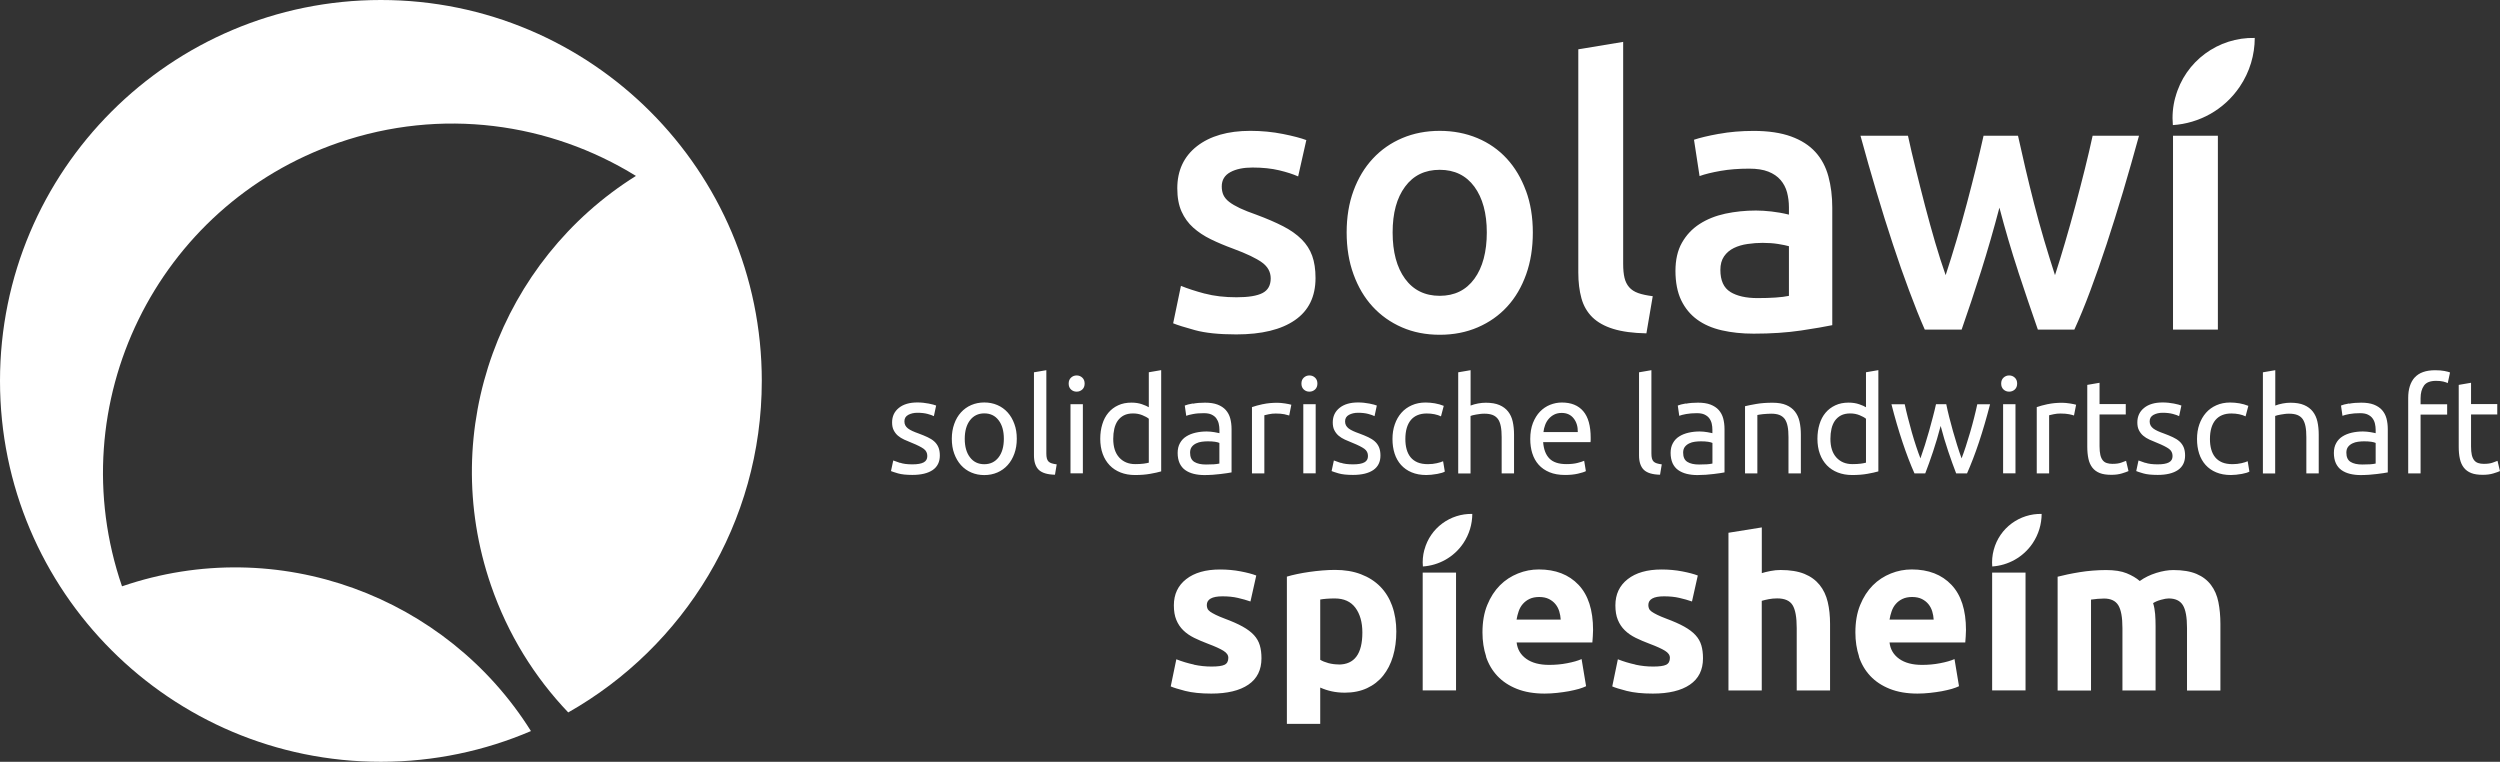
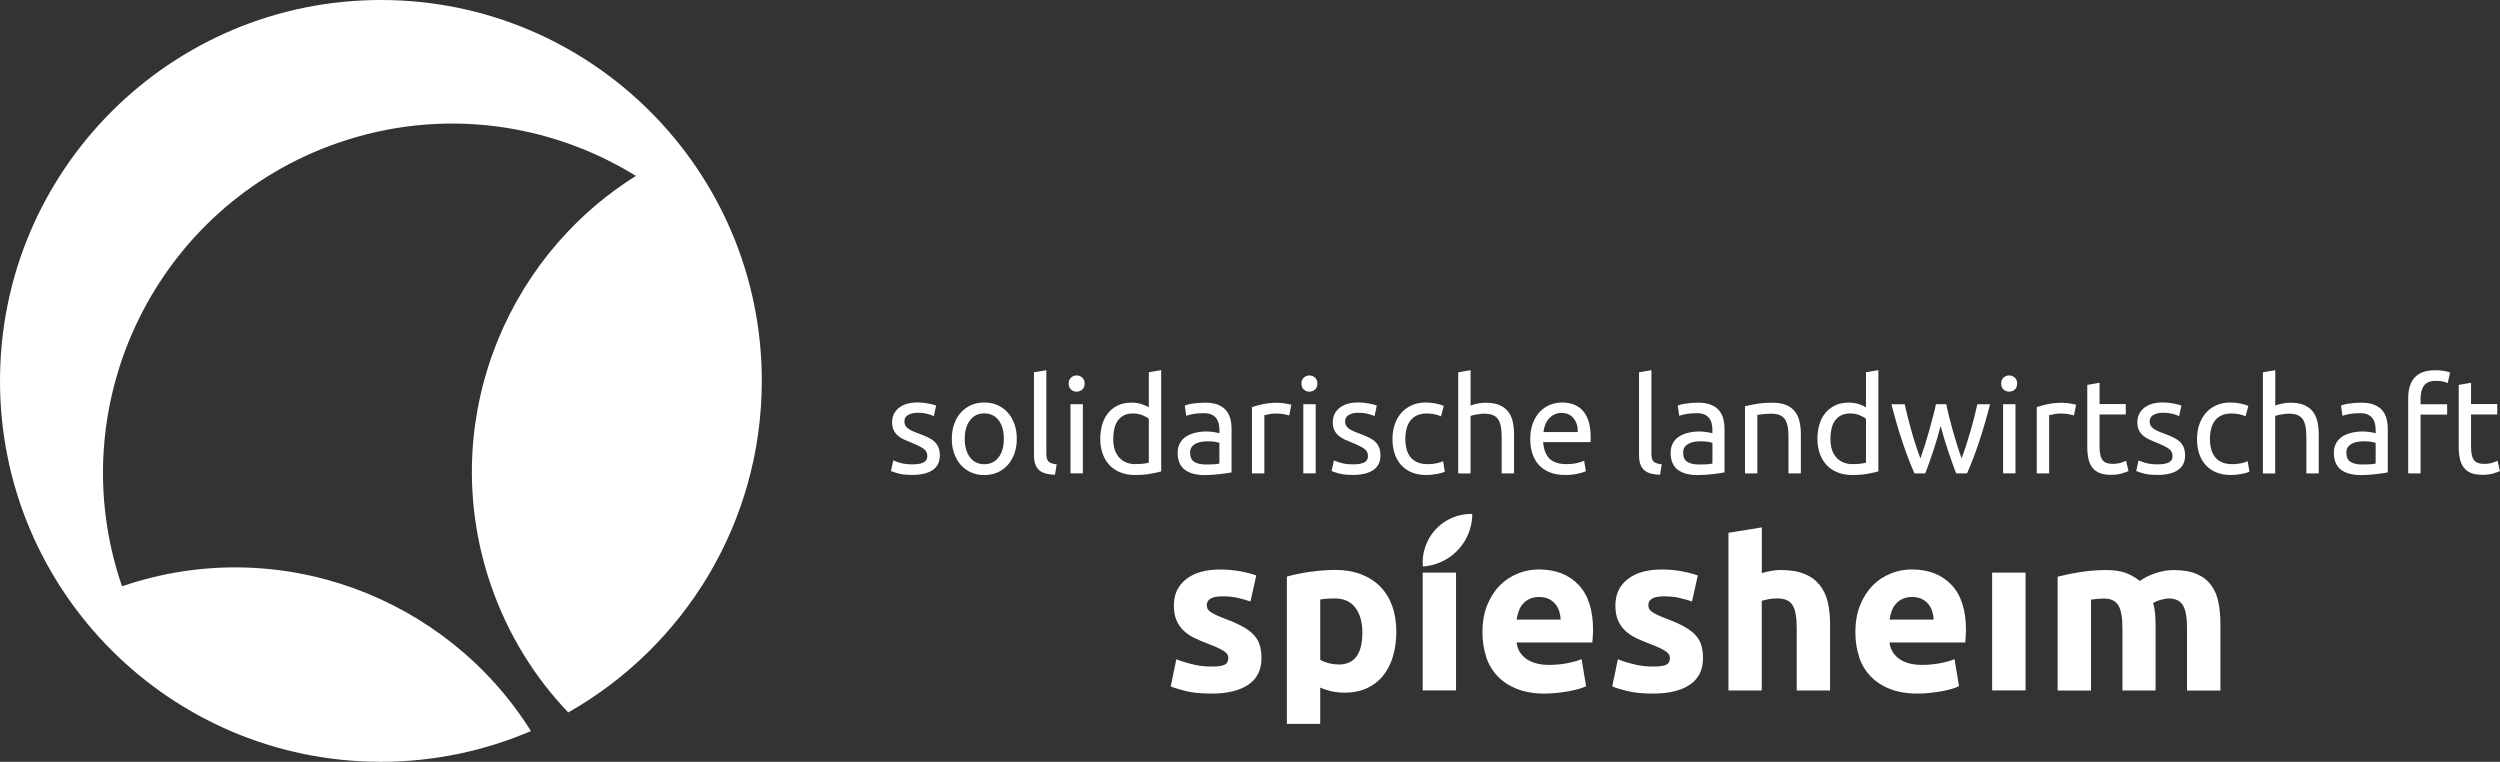
<svg xmlns="http://www.w3.org/2000/svg" id="uuid-e1982bf2-9770-4427-ba3c-4d32349f1fbd" data-name="Ebene 2" viewBox="0 0 494.82 150.78">
  <rect x="0" y="0" width="494.82" height="150.78" fill="#333333" stroke="none" />
  <g id="uuid-89c947a1-965d-46bf-9ff5-6490ffe2b69f" data-name="Ebene 1">
    <path d="M150.78,75.39C150.78,33.75,117.03,0,75.39,0S0,33.75,0,75.39s33.75,75.39,75.39,75.39c10.55,0,20.58-2.18,29.7-6.08-16.67-26.61-49.98-39.26-80.94-28.65-12.39-36.08,6.79-75.38,42.86-87.81,20.4-7.03,41.83-3.94,58.86,6.58-26.67,16.68-39.37,50.03-28.69,81.04,3.34,9.71,8.64,18.18,15.29,25.15,22.86-12.95,38.31-37.48,38.31-65.63h0Z" fill="#fff" />
-     <path d="M238.47,58.12c-1.83-.49-3.41-1-4.73-1.54l-1.54,7.41c.83.34,2.28.8,4.33,1.36s4.77.84,8.15.84c5.04,0,8.91-.94,11.63-2.83,2.72-1.88,4.07-4.66,4.07-8.33,0-1.71-.22-3.18-.66-4.4-.44-1.22-1.14-2.31-2.09-3.26s-2.16-1.81-3.63-2.57c-1.47-.76-3.25-1.53-5.35-2.31-1.27-.44-2.35-.87-3.23-1.28-.88-.42-1.59-.83-2.13-1.25-.54-.42-.91-.87-1.14-1.36-.22-.49-.33-1.05-.33-1.69,0-1.27.56-2.21,1.69-2.83s2.59-.92,4.4-.92c2.01,0,3.77.19,5.28.55s2.76.77,3.75,1.21l1.62-7.19c-1.03-.39-2.57-.8-4.62-1.21s-4.21-.62-6.46-.62c-4.45,0-7.97,1.02-10.57,3.04-2.59,2.03-3.89,4.81-3.89,8.33,0,1.81.28,3.34.84,4.59s1.33,2.31,2.31,3.19,2.14,1.65,3.49,2.31c1.35.66,2.83,1.28,4.44,1.87,2.65.98,4.54,1.89,5.69,2.72s1.72,1.89,1.72,3.15c0,1.37-.54,2.34-1.62,2.9s-2.79.84-5.14.84-4.44-.24-6.28-.73h-.02ZM302.02,37.75c-.91-2.47-2.16-4.59-3.78-6.35-1.62-1.76-3.56-3.12-5.83-4.07-2.28-.95-4.76-1.43-7.45-1.43s-5.16.48-7.41,1.43-4.2,2.31-5.83,4.07c-1.64,1.76-2.91,3.88-3.82,6.35-.91,2.47-1.36,5.22-1.36,8.26s.45,5.8,1.36,8.29c.91,2.5,2.16,4.62,3.78,6.38s3.55,3.13,5.8,4.11c2.25.98,4.74,1.47,7.49,1.47s5.25-.49,7.52-1.47c2.27-.98,4.22-2.35,5.83-4.11,1.62-1.76,2.86-3.89,3.75-6.38s1.32-5.26,1.32-8.29-.45-5.79-1.36-8.26h0ZM291.82,55.18c-1.64,2.25-3.93,3.37-6.86,3.37s-5.22-1.13-6.86-3.37c-1.64-2.25-2.46-5.31-2.46-9.17s.82-6.84,2.46-9.06c1.64-2.23,3.93-3.34,6.86-3.34s5.22,1.11,6.86,3.34c1.63,2.23,2.46,5.25,2.46,9.06s-.82,6.93-2.46,9.17h0ZM327.15,58.63c-1.17-.15-2.14-.35-2.9-.62-.76-.27-1.36-.66-1.8-1.17-.44-.51-.75-1.14-.92-1.87-.17-.73-.26-1.63-.26-2.72V8.29l-8.88,1.47v44.18c0,1.91.21,3.61.62,5.1.41,1.49,1.14,2.74,2.16,3.75,1.03,1,2.41,1.78,4.14,2.31,1.74.54,3.93.83,6.56.88l1.25-7.34h0ZM342.49,57.78c-1.32-.8-1.98-2.27-1.98-4.36,0-1.07.24-1.97.73-2.68.49-.71,1.14-1.26,1.94-1.65s1.71-.66,2.72-.8c1-.15,2-.22,2.97-.22,1.13,0,2.15.07,3.08.22.93.15,1.64.3,2.13.44v9.83c-1.42.3-3.5.44-6.24.44-2.25,0-4.04-.41-5.35-1.21h0ZM340.21,26.49c-2.16.39-3.79.79-4.92,1.17l1.1,7.19c1.07-.39,2.47-.73,4.18-1.03s3.6-.44,5.65-.44c1.51,0,2.77.19,3.78.59s1.81.94,2.42,1.65c.61.71,1.04,1.53,1.29,2.46.24.93.37,1.91.37,2.93v1.47c-1.22-.3-2.37-.5-3.45-.62s-2.1-.19-3.08-.19c-2.1,0-4.12.21-6.06.62-1.93.42-3.63,1.1-5.1,2.05-1.47.95-2.63,2.19-3.49,3.71-.86,1.52-1.28,3.38-1.28,5.58s.38,4.23,1.14,5.8,1.81,2.84,3.15,3.82,2.97,1.69,4.88,2.13c1.91.44,4.01.66,6.31.66,3.48,0,6.59-.21,9.36-.62,2.76-.42,4.83-.77,6.2-1.06v-23.26c0-2.25-.26-4.32-.77-6.2-.51-1.89-1.37-3.49-2.57-4.81s-2.8-2.35-4.81-3.08-4.48-1.1-7.41-1.1c-2.45,0-4.74.19-6.9.59h0ZM399.43,53.68c1.35,4.09,2.65,7.94,3.92,11.56h7.22c1.03-2.25,2.09-4.82,3.16-7.7,1.08-2.88,2.16-5.97,3.24-9.25,1.07-3.28,2.16-6.73,3.24-10.35,1.07-3.62,2.13-7.31,3.16-11.08h-9.18c-.44,2.05-.96,4.27-1.55,6.64s-1.22,4.79-1.88,7.27c-.66,2.47-1.34,4.88-2.03,7.23s-1.35,4.5-1.99,6.46c-.73-2.25-1.45-4.58-2.16-6.97s-1.36-4.79-1.98-7.19-1.18-4.73-1.72-7.01c-.53-2.27-1.02-4.42-1.46-6.42h-6.82c-.44,2.01-.95,4.14-1.51,6.42-.57,2.28-1.16,4.61-1.8,7.01-.64,2.4-1.31,4.79-2.02,7.19-.71,2.4-1.44,4.72-2.17,6.97-.69-1.96-1.38-4.11-2.07-6.46s-1.35-4.76-2-7.23c-.64-2.47-1.26-4.89-1.84-7.27-.59-2.37-1.11-4.59-1.55-6.64h-9.4c1.03,3.77,2.08,7.46,3.16,11.08,1.07,3.62,2.16,7.07,3.24,10.35,1.07,3.28,2.16,6.36,3.24,9.25,1.07,2.89,2.1,5.46,3.09,7.7h7.29c1.27-3.62,2.55-7.47,3.85-11.56,1.29-4.09,2.5-8.28,3.63-12.58,1.13,4.31,2.36,8.5,3.7,12.58h-.02ZM438.98,26.86h-8.88v38.38h8.88V26.86h0Z" fill="#fff" />
    <path d="M236.29,131.53c-1.18-.25-2.34-.6-3.46-1.04l-1.11,5.37c.53.24,1.49.53,2.86.89,1.38.35,3.1.53,5.17.53,3.16,0,5.61-.59,7.34-1.77s2.59-2.92,2.59-5.22c0-.97-.11-1.83-.33-2.57-.22-.74-.6-1.41-1.15-2.01s-1.29-1.16-2.24-1.69-2.14-1.05-3.59-1.59c-.71-.27-1.29-.51-1.75-.74-.46-.23-.82-.43-1.09-.62-.26-.19-.44-.39-.53-.6-.09-.21-.14-.44-.14-.71,0-1.15,1.04-1.73,3.1-1.73,1.12,0,2.14.1,3.04.31.9.21,1.74.44,2.5.71l1.15-5.14c-.77-.3-1.8-.57-3.1-.82-1.3-.25-2.66-.37-4.08-.37-2.84,0-5.07.64-6.69,1.91-1.63,1.27-2.44,3-2.44,5.19,0,1.13.16,2.09.49,2.88.33.8.79,1.49,1.38,2.06.59.58,1.31,1.07,2.15,1.49.84.41,1.78.81,2.81,1.2,1.33.5,2.32.95,2.97,1.35.65.4.98.86.98,1.4,0,.68-.25,1.14-.75,1.38s-1.36.35-2.57.35-2.32-.12-3.5-.37h0ZM264.94,131.51c-.68,0-1.35-.09-2.01-.26-.66-.18-1.2-.4-1.62-.66v-11.93c.33-.06.74-.11,1.24-.15s1.05-.06,1.64-.06c1.8,0,3.16.61,4.08,1.84.91,1.23,1.38,2.86,1.38,4.9,0,4.23-1.57,6.34-4.7,6.34h0ZM275.56,119.94c-.55-1.51-1.34-2.79-2.37-3.84-1.04-1.05-2.3-1.86-3.82-2.44-1.51-.58-3.22-.86-5.14-.86-.8,0-1.63.04-2.5.11-.88.07-1.73.17-2.57.29-.84.12-1.65.26-2.41.42-.77.16-1.45.33-2.04.51v29.14h6.6v-7.18c.74.33,1.51.58,2.3.75s1.65.26,2.57.26c1.65,0,3.12-.3,4.39-.89s2.34-1.42,3.19-2.48,1.51-2.34,1.95-3.82c.44-1.48.66-3.12.66-4.92s-.27-3.55-.82-5.05h0ZM288.19,113.33h-6.6v23.32h6.6v-23.32h0ZM294.12,129.96c.49,1.48,1.24,2.75,2.26,3.84,1.02,1.08,2.3,1.93,3.86,2.55s3.38.93,5.48.93c.83,0,1.65-.05,2.48-.14.82-.09,1.6-.2,2.33-.33.72-.14,1.38-.29,1.98-.46.59-.18,1.06-.35,1.42-.53l-.89-5.37c-.74.33-1.69.6-2.86.82-1.16.23-2.36.33-3.57.33-1.89,0-3.4-.4-4.52-1.2s-1.76-1.88-1.91-3.24h14.99c.03-.35.06-.76.09-1.22.03-.46.05-.88.05-1.26,0-3.93-.96-6.91-2.88-8.93-1.92-2.02-4.54-3.04-7.85-3.04-1.42,0-2.8.26-4.14.8s-2.54,1.31-3.57,2.35-1.87,2.33-2.5,3.88c-.64,1.55-.95,3.37-.95,5.43,0,1.72.24,3.31.73,4.79h0ZM300.17,122.64c.09-.56.23-1.11.42-1.66.19-.55.46-1.03.82-1.44s.8-.75,1.33-1c.53-.25,1.16-.38,1.91-.38s1.41.14,1.93.4c.51.26.95.6,1.29,1.02s.59.89.75,1.42.26,1.08.29,1.64h-8.73ZM323.68,131.53c-1.18-.25-2.34-.6-3.46-1.04l-1.11,5.37c.53.24,1.49.53,2.86.89,1.38.35,3.1.53,5.17.53,3.16,0,5.61-.59,7.34-1.77,1.73-1.18,2.59-2.92,2.59-5.22,0-.97-.11-1.83-.33-2.57-.22-.74-.6-1.41-1.15-2.01s-1.29-1.16-2.24-1.69-2.14-1.05-3.59-1.59c-.71-.27-1.29-.51-1.75-.74-.46-.23-.82-.43-1.09-.62-.26-.19-.44-.39-.53-.6-.09-.21-.14-.44-.14-.71,0-1.15,1.04-1.73,3.1-1.73,1.12,0,2.14.1,3.04.31.9.21,1.74.44,2.5.71l1.15-5.14c-.77-.3-1.8-.57-3.1-.82-1.3-.25-2.66-.37-4.08-.37-2.84,0-5.07.64-6.69,1.91-1.63,1.27-2.44,3-2.44,5.19,0,1.13.16,2.09.49,2.88.33.8.79,1.49,1.38,2.06.59.58,1.31,1.07,2.15,1.49.84.41,1.78.81,2.82,1.2,1.33.5,2.32.95,2.97,1.35.65.4.98.86.98,1.4,0,.68-.25,1.14-.75,1.38-.5.24-1.36.35-2.57.35s-2.32-.12-3.5-.37h0ZM348.7,136.66v-17.74c.41-.12.88-.23,1.4-.33s1.07-.15,1.66-.15c1.48,0,2.49.44,3.04,1.33s.82,2.39.82,4.52v12.37h6.6v-13.17c0-1.6-.15-3.04-.46-4.34s-.84-2.43-1.6-3.37-1.76-1.68-3.01-2.19-2.83-.77-4.72-.77c-.65,0-1.33.06-2.01.2-.7.14-1.26.27-1.71.42v-9.05l-6.6,1.06v31.21h6.6,0ZM367.93,129.96c.49,1.48,1.24,2.75,2.26,3.84,1.02,1.08,2.3,1.93,3.86,2.55s3.38.93,5.48.93c.83,0,1.65-.05,2.48-.14s1.6-.2,2.33-.33c.72-.14,1.38-.29,1.98-.46.59-.18,1.06-.35,1.42-.53l-.89-5.37c-.74.33-1.69.6-2.86.82-1.17.23-2.36.33-3.57.33-1.89,0-3.4-.4-4.52-1.2s-1.76-1.88-1.91-3.24h14.99c.03-.35.06-.76.09-1.22s.05-.88.05-1.26c0-3.93-.96-6.91-2.88-8.93s-4.54-3.04-7.85-3.04c-1.42,0-2.8.26-4.14.8s-2.54,1.31-3.57,2.35-1.87,2.33-2.5,3.88c-.64,1.55-.95,3.37-.95,5.43,0,1.72.24,3.31.73,4.79h0ZM373.99,122.64c.09-.56.23-1.11.42-1.66.19-.55.46-1.03.82-1.44.35-.41.8-.75,1.33-1s1.16-.38,1.91-.38,1.41.14,1.93.4c.51.26.95.6,1.29,1.02s.59.89.75,1.42.26,1.08.29,1.64h-8.73ZM400.91,113.33h-6.61v23.32h6.61v-23.32h0ZM420.04,136.66h6.61v-12.72c0-.86-.03-1.66-.09-2.42-.06-.75-.19-1.47-.4-2.15.41-.26.94-.49,1.58-.66.64-.18,1.13-.26,1.49-.26,1.33,0,2.27.44,2.82,1.33.55.89.82,2.39.82,4.52v12.37h6.61v-13.17c0-1.6-.14-3.04-.4-4.34s-.75-2.43-1.46-3.37c-.71-.95-1.66-1.68-2.86-2.19s-2.73-.77-4.59-.77c-1.04,0-2.16.19-3.39.57-1.23.39-2.31.91-3.26,1.6-.68-.59-1.54-1.1-2.59-1.53s-2.42-.64-4.1-.64c-.86,0-1.73.04-2.61.11-.89.07-1.75.17-2.59.31-.84.14-1.64.28-2.39.44s-1.41.32-1.98.46v22.53h6.61v-18c.41-.06.84-.11,1.29-.15s.88-.06,1.29-.06c1.33,0,2.27.44,2.82,1.33.55.89.82,2.39.82,4.52v12.37h-.03Z" fill="#fff" />
    <path d="M178.15,91.62c-.61-.21-1.06-.37-1.35-.48l-.45,2.1c.24.1.71.26,1.4.46.68.2,1.63.3,2.84.3,1.74,0,3.08-.33,4.02-.97.94-.65,1.41-1.61,1.41-2.87,0-.65-.1-1.2-.29-1.65-.19-.44-.47-.83-.83-1.15s-.79-.59-1.31-.83c-.51-.24-1.09-.48-1.74-.72-.49-.17-.91-.34-1.26-.5-.35-.16-.64-.33-.88-.51-.24-.19-.41-.39-.53-.62s-.17-.49-.17-.79c0-.58.25-1,.77-1.28.51-.27,1.11-.41,1.79-.41.79,0,1.47.08,2.03.23.56.15.97.3,1.24.44l.45-2.1c-.14-.05-.34-.12-.59-.19s-.55-.14-.88-.2-.7-.12-1.08-.16-.77-.06-1.16-.06c-1.54,0-2.77.35-3.66,1.07-.89.71-1.35,1.67-1.35,2.88,0,.61.1,1.13.32,1.55.21.42.49.78.84,1.08.35.3.77.56,1.25.78.48.22.98.43,1.51.64,1.09.44,1.87.84,2.34,1.18.48.35.71.82.71,1.42s-.24,1-.72,1.26c-.48.26-1.22.39-2.23.39s-1.83-.1-2.45-.32h.01ZM200.77,83.91c-.32-.89-.76-1.65-1.33-2.28s-1.25-1.12-2.04-1.46-1.65-.51-2.58-.51-1.79.17-2.58.51c-.79.34-1.47.83-2.04,1.46-.57.63-1.02,1.39-1.33,2.28-.32.89-.48,1.87-.48,2.93s.15,2.07.48,2.95c.32.88.76,1.63,1.33,2.27.57.63,1.25,1.12,2.04,1.46s1.65.51,2.58.51,1.79-.17,2.58-.51,1.47-.83,2.04-1.46c.57-.63,1.01-1.38,1.33-2.27.32-.88.48-1.86.48-2.95s-.15-2.05-.48-2.93h0ZM197.65,90.52c-.7.9-1.63,1.36-2.83,1.36s-2.14-.45-2.83-1.36c-.7-.9-1.04-2.13-1.04-3.67s.35-2.77,1.04-3.67c.7-.9,1.63-1.36,2.83-1.36s2.14.45,2.83,1.36c.7.9,1.04,2.13,1.04,3.67s-.35,2.77-1.04,3.67h0ZM209.14,91.91c-.39-.05-.71-.12-.97-.2-.26-.08-.48-.2-.63-.35s-.27-.37-.34-.63c-.07-.26-.1-.6-.1-1v-16.46l-2.45.42v16.43c0,1.3.32,2.26.95,2.87.63.61,1.7.94,3.21.97l.34-2.05h0ZM214.33,80h-2.45v13.69h2.45v-13.69h0ZM214.22,77.09c.31-.29.46-.68.46-1.17s-.15-.88-.46-1.17-.68-.44-1.12-.44-.81.15-1.12.44c-.31.29-.46.68-.46,1.17s.15.88.46,1.17.68.43,1.12.43.81-.15,1.12-.43h0ZM227.39,91.57c-.24.07-.59.14-1.04.2-.45.06-1,.09-1.67.09-1.31,0-2.37-.44-3.16-1.31s-1.18-2.1-1.18-3.7c0-.7.07-1.36.21-1.98.14-.61.37-1.15.68-1.6.32-.44.72-.8,1.22-1.06.5-.25,1.1-.38,1.8-.38s1.28.12,1.84.34c.56.23.99.46,1.29.71v8.66h.01ZM227.39,80.61c-.3-.19-.75-.39-1.36-.6-.6-.21-1.3-.32-2.09-.32-.98,0-1.86.17-2.62.53-.77.35-1.41.84-1.94,1.47s-.93,1.38-1.2,2.27c-.27.88-.41,1.84-.41,2.9s.16,2.1.49,2.99c.32.89.79,1.63,1.38,2.25s1.32,1.09,2.16,1.42,1.79.5,2.84.5c1.14,0,2.15-.08,3.03-.24.88-.15,1.6-.32,2.16-.48v-20.04l-2.45.42v6.93h-.01ZM236.39,91.42c-.56-.34-.84-.95-.84-1.83,0-.48.12-.86.34-1.15s.51-.51.86-.68.72-.28,1.13-.33.8-.08,1.17-.08c.56,0,1.04.03,1.44.09.39.06.68.14.86.23v4.08c-.3.07-.67.12-1.12.15-.45.03-.96.04-1.54.04-.97,0-1.73-.17-2.29-.51h0ZM236.08,79.86c-.73.13-1.26.27-1.58.41l.29,2.03c.3-.12.75-.24,1.36-.35.6-.12,1.31-.17,2.12-.17.63,0,1.15.09,1.54.28.39.19.71.43.93.74s.39.66.48,1.06c.09.39.14.79.14,1.2v.68c-.07-.02-.19-.05-.37-.08-.17-.03-.38-.08-.62-.12-.24-.05-.49-.08-.75-.1-.26-.03-.51-.04-.77-.04-.77,0-1.51.08-2.21.24s-1.32.41-1.84.74c-.53.33-.95.77-1.25,1.32-.31.55-.46,1.2-.46,1.95s.13,1.47.39,2.03c.26.56.63,1.02,1.11,1.36s1.04.59,1.69.75,1.36.24,2.13.24c.55,0,1.09-.03,1.65-.06.55-.05,1.07-.09,1.54-.15.48-.05.9-.11,1.28-.17s.67-.11.88-.15v-8.56c0-.77-.09-1.48-.26-2.12-.17-.64-.47-1.19-.88-1.66-.41-.46-.96-.82-1.63-1.08-.68-.26-1.51-.38-2.49-.38-.86,0-1.66.06-2.39.2h0ZM249.96,79.99c-.86.19-1.58.38-2.16.59v13.12h2.45v-11.51c.14-.03.43-.1.88-.2.45-.1.9-.14,1.36-.14.7,0,1.27.05,1.72.14.44.1.77.18.96.25l.42-2.13c-.1-.03-.27-.07-.49-.12s-.46-.09-.72-.13c-.26-.05-.53-.08-.8-.1s-.51-.04-.72-.04c-1.07,0-2.04.09-2.9.28h0ZM260.41,80h-2.45v13.69h2.45v-13.69h0ZM260.29,77.09c.31-.29.46-.68.46-1.17s-.15-.88-.46-1.17-.68-.44-1.12-.44-.81.15-1.12.44c-.31.29-.46.68-.46,1.17s.15.88.46,1.17c.31.29.68.43,1.12.43s.81-.15,1.12-.43h0ZM265.36,91.62c-.62-.21-1.06-.37-1.35-.48l-.45,2.1c.24.1.71.26,1.4.46.68.2,1.63.3,2.84.3,1.74,0,3.08-.33,4.02-.97.94-.65,1.41-1.61,1.41-2.87,0-.65-.1-1.2-.29-1.65-.19-.44-.47-.83-.83-1.15s-.8-.59-1.3-.83c-.51-.24-1.09-.48-1.74-.72-.49-.17-.91-.34-1.26-.5-.35-.16-.64-.33-.88-.51-.24-.19-.41-.39-.53-.62s-.17-.49-.17-.79c0-.58.26-1,.77-1.28.51-.27,1.11-.41,1.79-.41.79,0,1.47.08,2.03.23.56.15.97.3,1.24.44l.45-2.1c-.14-.05-.34-.12-.59-.19-.26-.07-.55-.14-.88-.2s-.7-.12-1.08-.16-.77-.06-1.16-.06c-1.54,0-2.77.35-3.66,1.07-.89.71-1.35,1.67-1.35,2.88,0,.61.1,1.13.32,1.55.21.42.49.78.84,1.08.35.3.77.56,1.25.78.48.22.99.43,1.51.64,1.09.44,1.87.84,2.34,1.18.48.35.71.82.71,1.42s-.24,1-.72,1.26c-.48.26-1.22.39-2.23.39s-1.83-.1-2.45-.32h0ZM283.41,93.95c.38-.05.73-.1,1.07-.15.33-.06.63-.13.89-.21.26-.08.46-.16.6-.25l-.34-2.05c-.3.14-.71.27-1.24.39-.53.12-1.11.19-1.76.19-.81,0-1.49-.12-2.05-.35-.56-.24-1.02-.57-1.38-1.01-.36-.44-.62-.97-.79-1.58s-.25-1.29-.25-2.03c0-1.65.37-2.9,1.09-3.77.73-.86,1.78-1.29,3.15-1.29.55,0,1.06.05,1.54.15.48.1.91.24,1.27.42l.55-2.08c-.56-.23-1.15-.39-1.76-.5-.61-.1-1.23-.16-1.84-.16-1,0-1.91.18-2.72.54-.82.36-1.51.86-2.07,1.5-.56.64-1,1.4-1.3,2.28-.31.88-.46,1.84-.46,2.9s.14,2.01.42,2.88c.28.87.71,1.62,1.27,2.25.57.63,1.27,1.13,2.1,1.47.83.35,1.8.53,2.91.53.35,0,.71-.03,1.09-.06h0ZM291.06,93.7v-11.37c.09-.03.23-.08.43-.14.2-.05.43-.1.68-.14.25-.05.52-.08.8-.12s.55-.05.82-.05c.65,0,1.19.08,1.63.25.44.17.79.44,1.06.8s.45.85.57,1.45.17,1.32.17,2.16v7.16h2.45v-7.69c0-.93-.09-1.78-.26-2.56s-.48-1.44-.91-1.99c-.43-.55-1-.98-1.72-1.29-.72-.31-1.62-.46-2.71-.46-.51,0-1.02.05-1.54.15-.51.1-1,.23-1.46.41v-7l-2.45.42v20.02h2.45,0ZM303.29,89.73c.27.87.69,1.62,1.25,2.25s1.28,1.13,2.15,1.49,1.9.54,3.1.54c.95,0,1.8-.09,2.54-.26s1.27-.34,1.56-.5l-.34-2.05c-.3.14-.74.28-1.33.43-.59.15-1.31.23-2.18.23-1.53,0-2.65-.37-3.37-1.11-.72-.73-1.13-1.81-1.24-3.24h9.38c.02-.14.03-.3.03-.46v-.41c0-2.35-.49-4.11-1.47-5.25-.98-1.15-2.39-1.72-4.24-1.72-.79,0-1.56.15-2.32.45-.75.3-1.42.75-2,1.35-.58.6-1.04,1.35-1.4,2.25-.35.91-.53,1.96-.53,3.17,0,1.04.14,1.99.41,2.86h0ZM305.49,85.53c.05-.48.16-.94.33-1.4.17-.46.4-.86.7-1.21.3-.35.66-.64,1.09-.86.43-.22.93-.33,1.49-.33,1,0,1.79.35,2.36,1.07.57.71.85,1.62.83,2.72h-6.8,0ZM328.9,91.91c-.39-.05-.71-.12-.97-.2-.26-.08-.48-.2-.63-.35-.16-.15-.27-.37-.34-.63-.07-.26-.1-.6-.1-1v-16.46l-2.45.42v16.43c0,1.3.32,2.26.95,2.87.63.61,1.7.94,3.21.97l.34-2.05h0ZM333.98,91.42c-.56-.34-.84-.95-.84-1.83,0-.48.12-.86.34-1.15.23-.29.51-.51.86-.68s.72-.28,1.13-.33.8-.08,1.17-.08c.56,0,1.04.03,1.44.09.39.06.68.14.86.23v4.08c-.3.07-.67.12-1.12.15-.44.03-.96.04-1.54.04-.97,0-1.73-.17-2.29-.51h0ZM333.66,79.86c-.74.13-1.26.27-1.58.41l.29,2.03c.3-.12.75-.24,1.36-.35s1.31-.17,2.12-.17c.63,0,1.15.09,1.54.28s.71.43.93.74c.23.31.39.66.48,1.06.09.39.13.79.13,1.2v.68c-.07-.02-.19-.05-.37-.08-.17-.03-.38-.08-.62-.12-.24-.05-.49-.08-.75-.1-.26-.03-.52-.04-.77-.04-.77,0-1.51.08-2.21.24s-1.32.41-1.84.74c-.53.33-.95.77-1.25,1.32-.31.55-.46,1.2-.46,1.95s.14,1.47.39,2.03c.26.56.63,1.02,1.11,1.36s1.04.59,1.69.75,1.36.24,2.13.24c.54,0,1.09-.03,1.65-.06.55-.05,1.07-.09,1.54-.15.48-.05.9-.11,1.28-.17.38-.06.67-.11.88-.15v-8.56c0-.77-.09-1.48-.26-2.12-.17-.64-.47-1.19-.88-1.66-.41-.46-.96-.82-1.63-1.08s-1.51-.38-2.49-.38c-.86,0-1.66.06-2.39.2h0ZM345.38,93.7h2.45v-11.56c.09-.02.23-.05.43-.08s.43-.06.68-.09c.26-.03.52-.05.8-.06s.55-.03.82-.03c.65,0,1.2.08,1.63.25s.79.44,1.06.8c.26.37.45.85.57,1.45s.17,1.32.17,2.16v7.16h2.45v-7.69c0-.93-.09-1.78-.26-2.56-.17-.77-.48-1.44-.91-1.99-.43-.55-1-.98-1.72-1.29-.72-.31-1.62-.46-2.71-.46-1.21,0-2.28.08-3.21.24-.93.16-1.67.31-2.24.45v13.3h0ZM369.34,91.57c-.24.07-.59.14-1.04.2-.45.06-1,.09-1.67.09-1.32,0-2.37-.44-3.16-1.31s-1.18-2.1-1.18-3.7c0-.7.07-1.36.21-1.98.14-.61.37-1.15.68-1.6.32-.44.72-.8,1.22-1.06.5-.25,1.1-.38,1.8-.38s1.28.12,1.84.34c.56.23.99.46,1.29.71v8.66h0ZM369.34,80.61c-.3-.19-.75-.39-1.36-.6s-1.31-.32-2.09-.32c-.98,0-1.85.17-2.62.53s-1.41.84-1.94,1.47-.93,1.38-1.2,2.27c-.27.88-.41,1.84-.41,2.9s.16,2.1.49,2.99c.32.89.79,1.63,1.38,2.25.6.62,1.31,1.09,2.16,1.42s1.79.5,2.84.5c1.14,0,2.15-.08,3.03-.24.88-.15,1.6-.32,2.16-.48v-20.04l-2.45.42v6.93h0ZM389.33,93.7c.8-1.81,1.6-3.87,2.37-6.19s1.5-4.82,2.19-7.5h-2.53c-.17.82-.39,1.72-.63,2.68s-.51,1.93-.79,2.9-.57,1.9-.86,2.79-.57,1.67-.83,2.34c-.3-.82-.59-1.7-.88-2.62-.29-.92-.57-1.85-.83-2.79-.26-.94-.51-1.86-.74-2.77-.23-.91-.42-1.75-.58-2.54h-2.03c-.17.79-.38,1.63-.62,2.54-.24.9-.49,1.83-.75,2.77s-.54,1.87-.83,2.79c-.29.92-.59,1.8-.88,2.62-.26-.67-.55-1.45-.84-2.34s-.59-1.83-.86-2.79c-.27-.97-.53-1.93-.78-2.9s-.46-1.86-.63-2.68h-2.63c.68,2.68,1.42,5.19,2.19,7.5s1.56,4.38,2.37,6.19h2.13c.49-1.26,1.01-2.71,1.55-4.33.54-1.62,1.04-3.31,1.5-5.07.46,1.76.96,3.44,1.51,5.07.55,1.62,1.07,3.07,1.56,4.33h2.15ZM398.92,80h-2.45v13.69h2.45v-13.69h0ZM398.79,77.09c.31-.29.46-.68.46-1.17s-.15-.88-.46-1.17-.68-.44-1.12-.44-.81.15-1.12.44-.46.68-.46,1.17.15.88.46,1.17.68.43,1.12.43.81-.15,1.12-.43h0ZM405.29,79.99c-.86.19-1.58.38-2.16.59v13.12h2.45v-11.51c.14-.03.43-.1.88-.2.45-.1.9-.14,1.36-.14.7,0,1.27.05,1.72.14s.77.18.96.25l.42-2.13c-.1-.03-.27-.07-.49-.12s-.46-.09-.72-.13c-.26-.05-.53-.08-.8-.1s-.51-.04-.72-.04c-1.07,0-2.03.09-2.9.28h0ZM415.58,75.76l-2.45.42v12.22c0,.91.08,1.72.23,2.41.15.7.41,1.27.78,1.75.37.48.86.83,1.46,1.07.6.24,1.37.35,2.3.35.79,0,1.49-.09,2.1-.28s1.04-.34,1.29-.46l-.48-2.03c-.17.07-.49.19-.93.35-.45.17-1.04.25-1.78.25-.42,0-.79-.05-1.11-.16-.32-.1-.58-.28-.79-.54-.21-.26-.37-.6-.48-1.06-.1-.44-.16-1.01-.16-1.7v-6.32h5.19v-2.05h-5.19v-4.24h0v.02ZM424.62,91.62c-.62-.21-1.06-.37-1.35-.48l-.45,2.1c.24.1.71.26,1.4.46.68.2,1.63.3,2.84.3,1.74,0,3.08-.33,4.02-.97.94-.65,1.41-1.61,1.41-2.87,0-.65-.1-1.2-.29-1.65-.19-.44-.47-.83-.83-1.15s-.79-.59-1.31-.83c-.51-.24-1.09-.48-1.74-.72-.49-.17-.91-.34-1.26-.5-.35-.16-.64-.33-.88-.51-.24-.19-.41-.39-.53-.62s-.17-.49-.17-.79c0-.58.26-1,.77-1.28.51-.27,1.11-.41,1.79-.41.79,0,1.47.08,2.03.23.56.15.97.3,1.24.44l.45-2.1c-.14-.05-.34-.12-.59-.19-.26-.07-.55-.14-.88-.2s-.7-.12-1.08-.16-.77-.06-1.16-.06c-1.54,0-2.77.35-3.66,1.07-.89.71-1.35,1.67-1.35,2.88,0,.61.1,1.13.32,1.55.21.42.49.78.84,1.08.35.3.77.56,1.25.78.48.22.98.43,1.51.64,1.09.44,1.87.84,2.34,1.18s.71.82.71,1.42-.24,1-.72,1.26c-.48.26-1.22.39-2.23.39s-1.83-.1-2.45-.32h.01ZM442.66,93.95c.38-.05.73-.1,1.07-.15.33-.06.63-.13.89-.21.26-.08.46-.16.6-.25l-.34-2.05c-.3.14-.71.27-1.24.39s-1.11.19-1.76.19c-.81,0-1.49-.12-2.05-.35-.56-.24-1.02-.57-1.38-1.01-.36-.44-.62-.97-.79-1.58s-.25-1.29-.25-2.03c0-1.65.37-2.9,1.09-3.77.73-.86,1.78-1.29,3.15-1.29.54,0,1.06.05,1.54.15.48.1.91.24,1.27.42l.55-2.08c-.56-.23-1.15-.39-1.76-.5-.61-.1-1.23-.16-1.84-.16-1,0-1.91.18-2.72.54-.82.36-1.51.86-2.07,1.5-.56.64-1,1.4-1.31,2.28-.31.88-.46,1.84-.46,2.9s.14,2.01.42,2.88c.28.87.71,1.62,1.27,2.25.57.63,1.27,1.13,2.1,1.47.84.35,1.8.53,2.91.53.35,0,.71-.03,1.09-.06h0ZM450.32,93.7v-11.37c.09-.03.23-.08.44-.14.2-.05.43-.1.68-.14.26-.05.52-.08.8-.12s.55-.05.82-.05c.65,0,1.19.08,1.63.25.44.17.79.44,1.06.8.26.37.45.85.57,1.45s.17,1.32.17,2.16v7.16h2.45v-7.69c0-.93-.09-1.78-.26-2.56-.17-.77-.48-1.44-.91-1.99-.43-.55-1-.98-1.72-1.29-.72-.31-1.62-.46-2.71-.46-.51,0-1.02.05-1.54.15s-1,.23-1.46.41v-7l-2.45.42v20.02h2.45-.01ZM465.25,91.42c-.56-.34-.84-.95-.84-1.83,0-.48.12-.86.34-1.15.23-.29.51-.51.86-.68s.72-.28,1.13-.33.8-.08,1.17-.08c.56,0,1.04.03,1.44.09.39.06.68.14.86.23v4.08c-.3.07-.67.12-1.12.15-.45.03-.96.04-1.54.04-.97,0-1.73-.17-2.29-.51h0ZM464.93,79.86c-.74.13-1.26.27-1.58.41l.29,2.03c.3-.12.75-.24,1.36-.35s1.31-.17,2.12-.17c.63,0,1.15.09,1.54.28s.71.43.93.74c.23.31.39.66.48,1.06.09.39.14.79.14,1.2v.68c-.07-.02-.19-.05-.37-.08-.17-.03-.38-.08-.62-.12-.24-.05-.49-.08-.75-.1-.26-.03-.52-.04-.77-.04-.77,0-1.51.08-2.21.24s-1.32.41-1.84.74c-.53.33-.95.77-1.25,1.32-.31.55-.46,1.2-.46,1.95s.13,1.47.39,2.03.63,1.02,1.11,1.36,1.04.59,1.69.75,1.36.24,2.13.24c.55,0,1.09-.03,1.65-.06.55-.05,1.07-.09,1.54-.15.48-.05.9-.11,1.28-.17.38-.06.67-.11.88-.15v-8.56c0-.77-.09-1.48-.26-2.12-.17-.64-.47-1.19-.88-1.66-.41-.46-.96-.82-1.63-1.08s-1.51-.38-2.49-.38c-.86,0-1.66.06-2.39.2h0ZM477.94,74.7c-.86.96-1.29,2.31-1.29,4.07v14.93h2.45v-11.64h5.26v-2.05h-5.26v-1.18c0-1.06.23-1.89.68-2.52s1.26-.93,2.39-.93c.56,0,1.04.05,1.42.14.39.1.68.2.89.3l.45-2.1c-.21-.09-.57-.19-1.09-.29-.51-.1-1.14-.15-1.85-.15-1.84,0-3.19.48-4.05,1.44h0ZM489.1,75.76l-2.45.42v12.22c0,.91.07,1.72.23,2.41.15.7.41,1.27.78,1.75.37.48.86.83,1.46,1.07.6.24,1.37.35,2.3.35.79,0,1.49-.09,2.1-.28.62-.19,1.04-.34,1.29-.46l-.48-2.03c-.17.07-.49.19-.93.35-.45.17-1.04.25-1.78.25-.42,0-.79-.05-1.11-.16-.32-.1-.58-.28-.79-.54-.21-.26-.37-.6-.48-1.06-.1-.44-.15-1.01-.15-1.7v-6.32h5.19v-2.05h-5.19v-4.24h0v.02Z" fill="#fff" />
-     <path d="M430.55,19.28c-.5,1.84-.64,3.69-.48,5.48,5.16-.34,10.12-2.98,13.24-7.6,2-2.96,2.96-6.32,2.97-9.65-7.16-.17-13.79,4.54-15.72,11.77h0Z" fill="#fff" />
    <path d="M281.92,108.81c-.3,1.11-.39,2.23-.29,3.31,3.12-.21,6.11-1.8,7.99-4.58,1.2-1.79,1.78-3.81,1.79-5.82-4.32-.1-8.32,2.74-9.48,7.1h0Z" fill="#fff" />
-     <path d="M394.62,108.81c-.3,1.11-.39,2.23-.3,3.31,3.12-.21,6.11-1.8,7.99-4.58,1.2-1.79,1.78-3.81,1.79-5.82-4.32-.1-8.32,2.74-9.48,7.1h0Z" fill="#fff" />
  </g>
</svg>